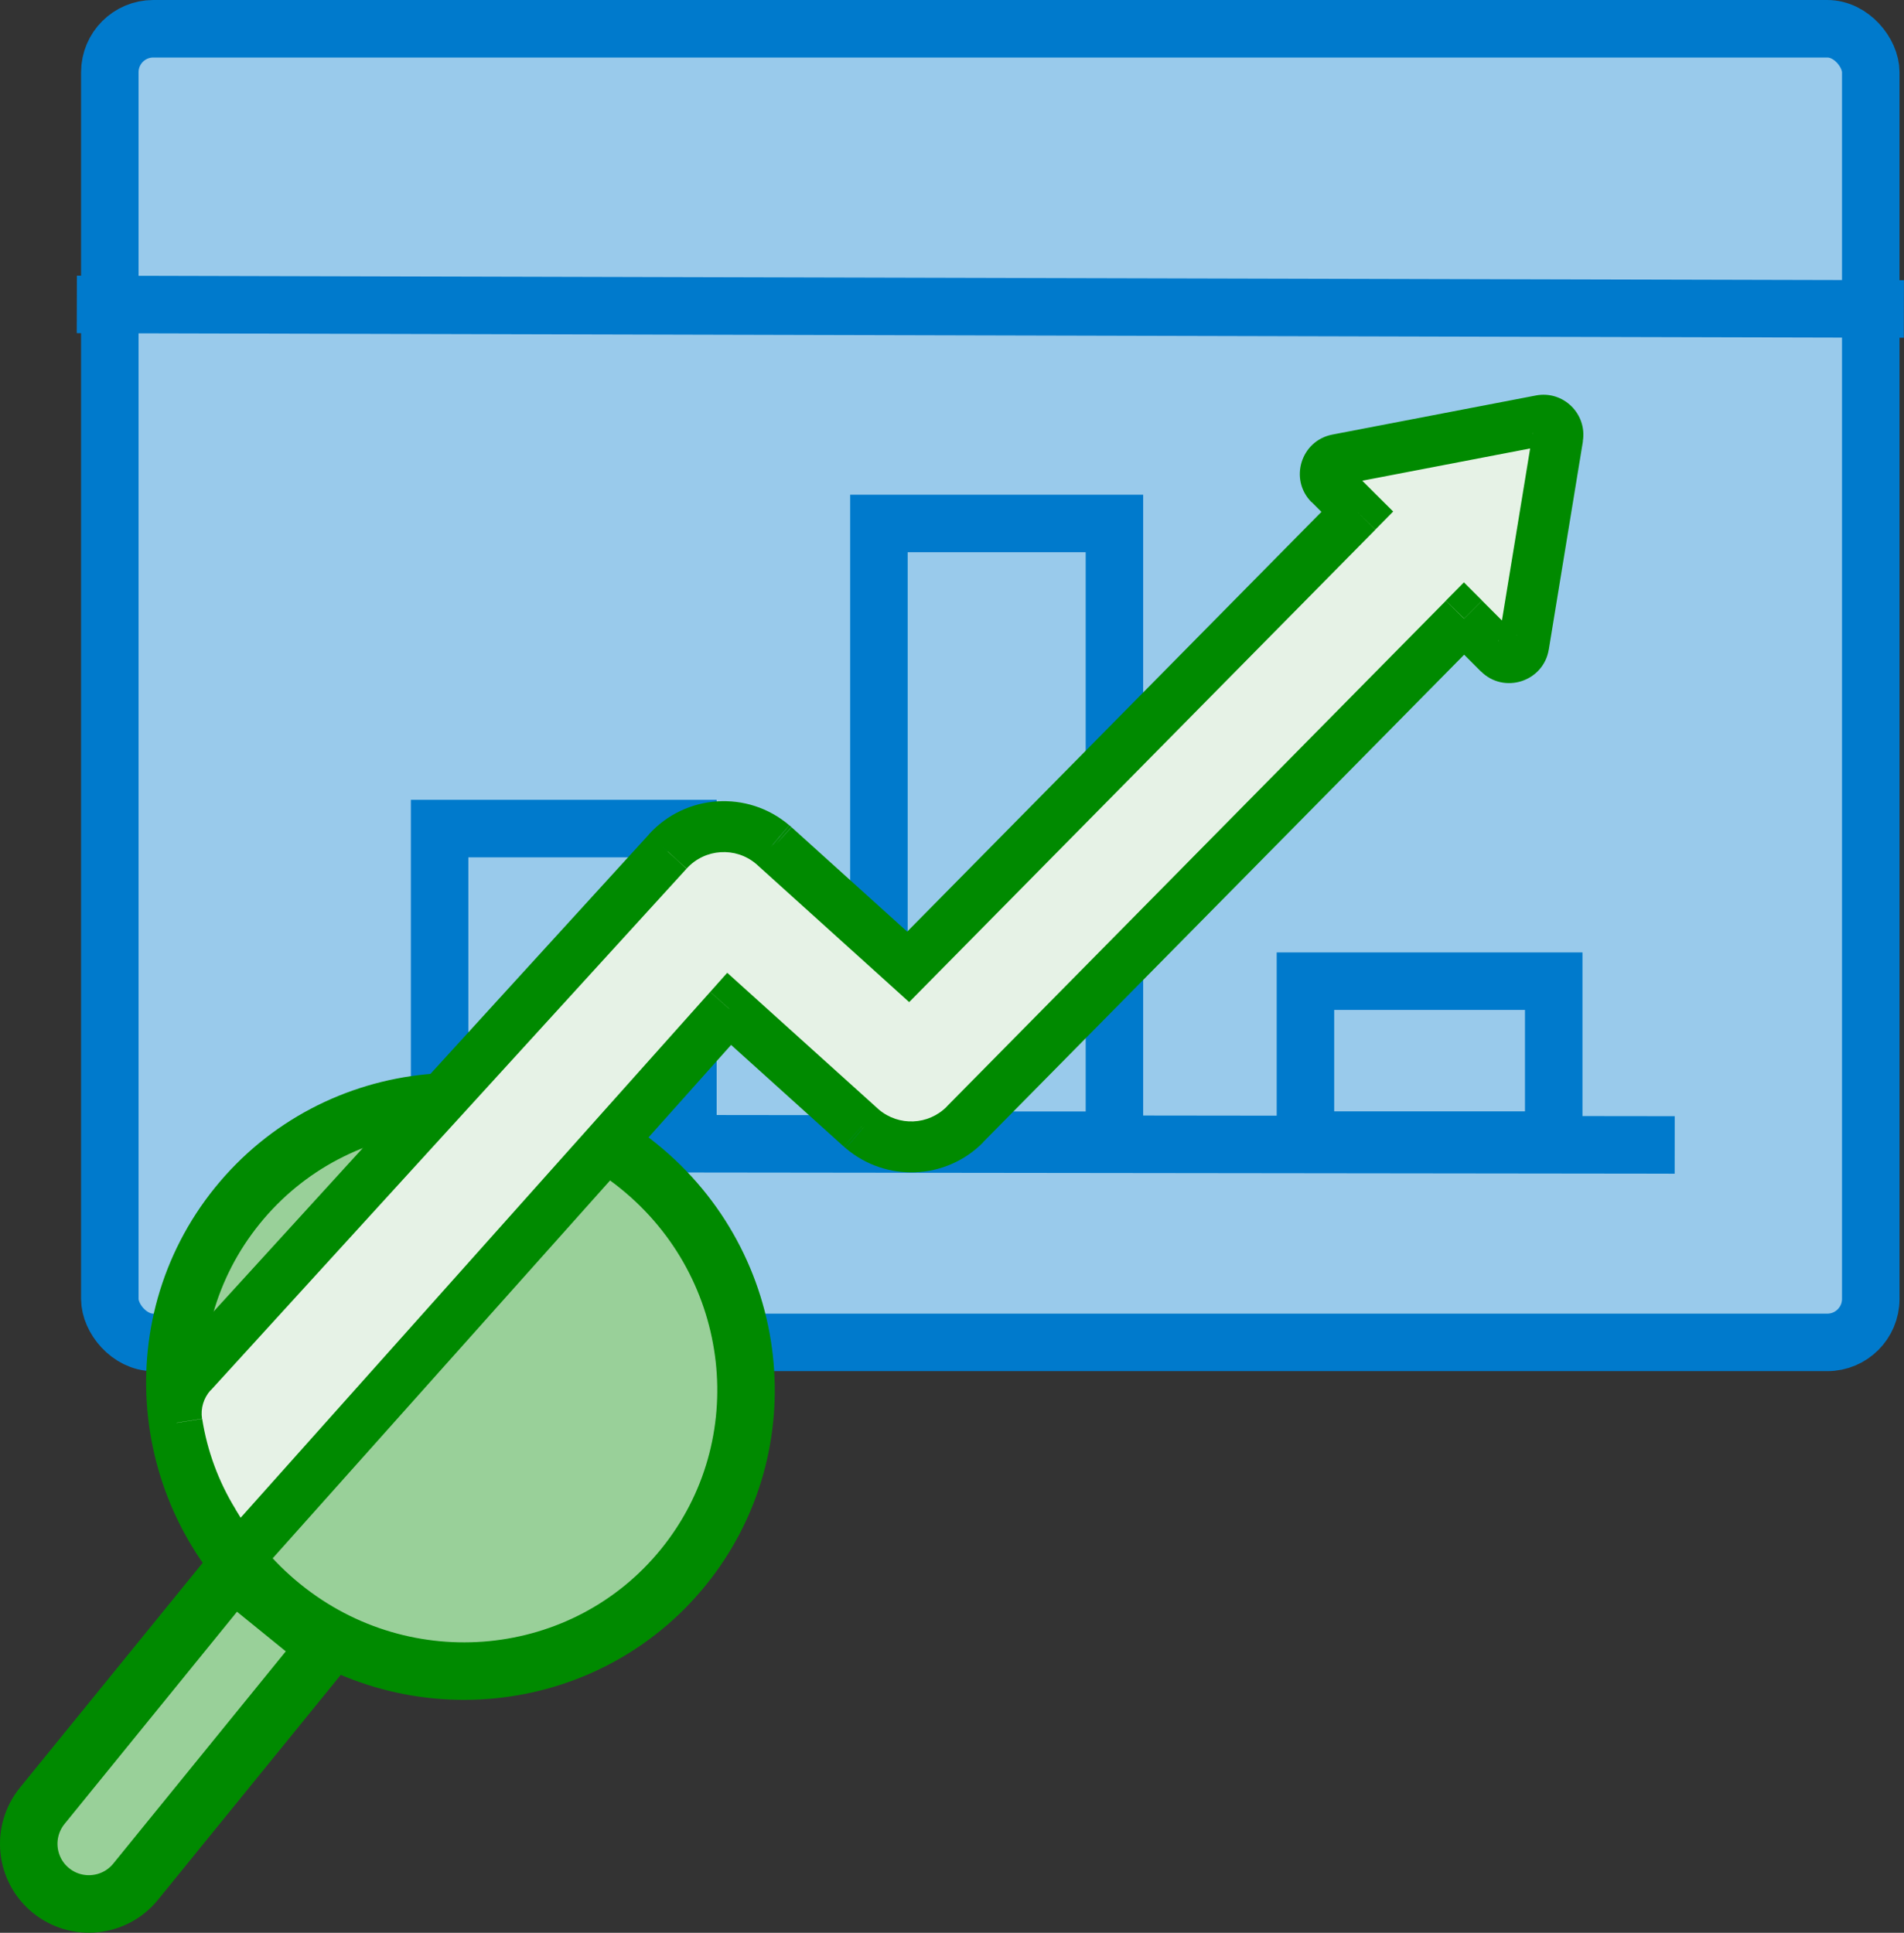
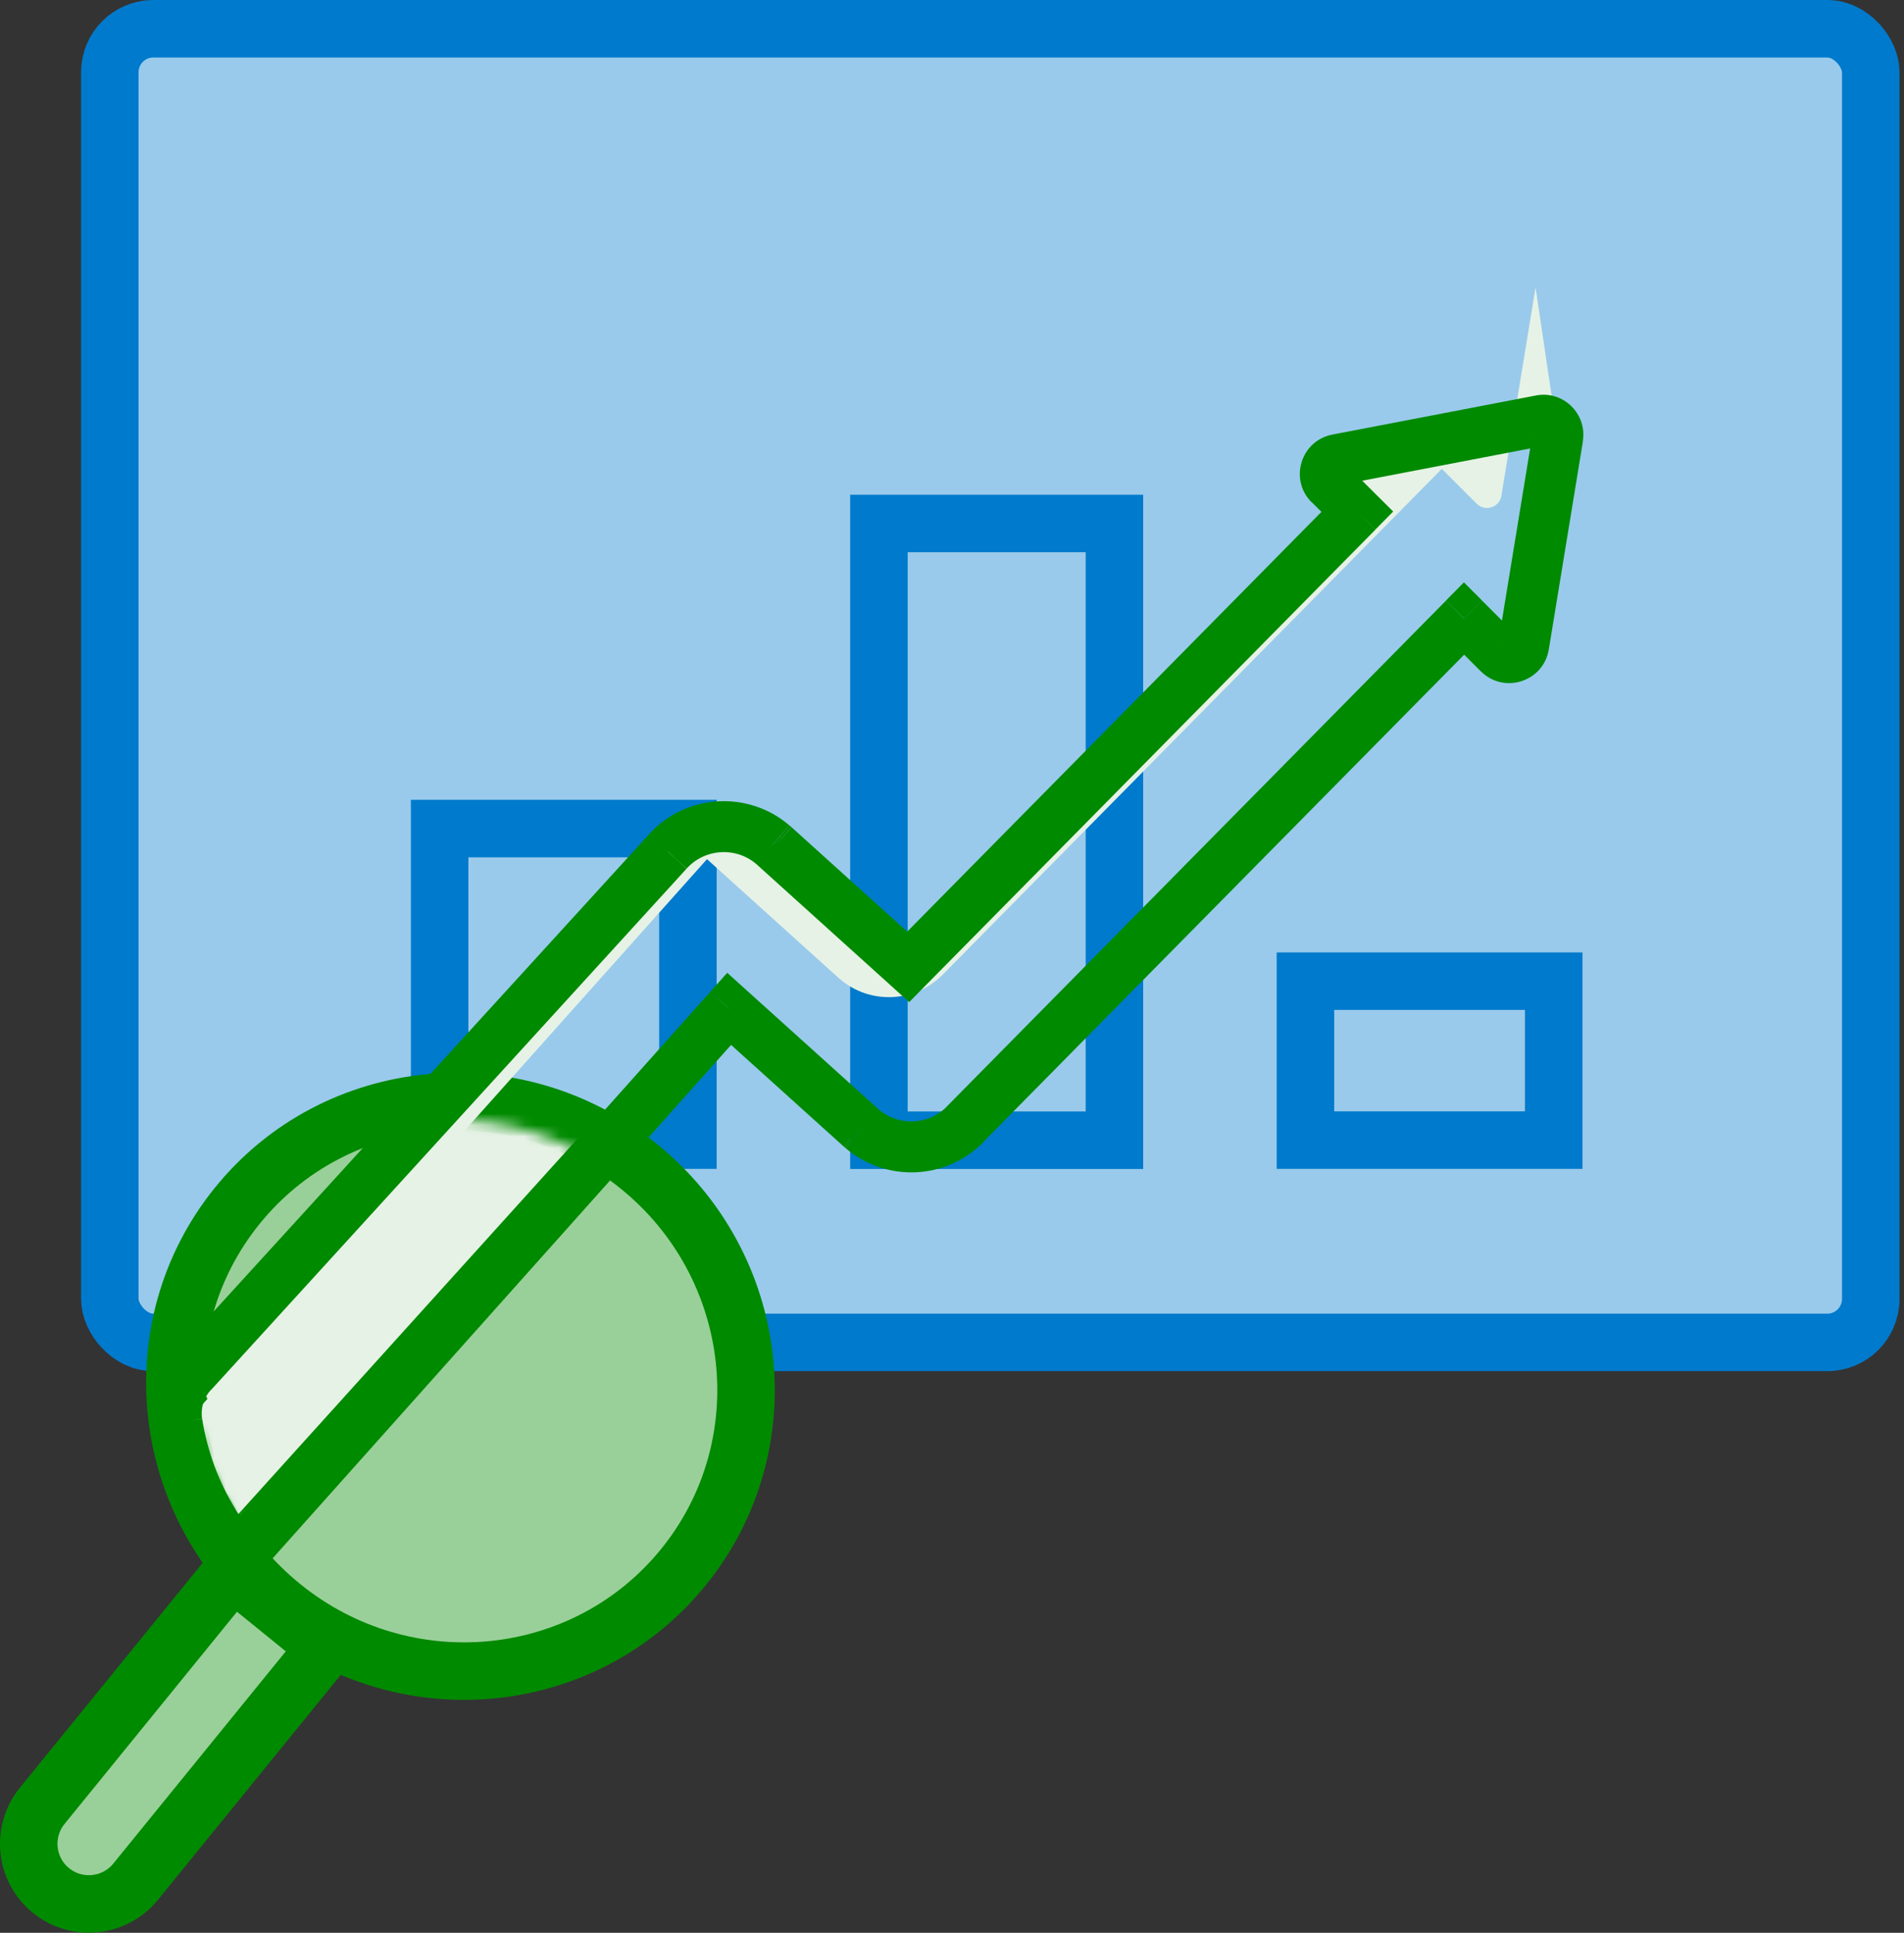
<svg xmlns="http://www.w3.org/2000/svg" id="Layer_2" data-name="Layer 2" viewBox="0 0 165.57 168.07">
  <rect x="0" y="0" width="165.57" height="168.07" fill="#333333" stroke="none" />
  <defs>
    <style>
      .cls-1 {
        mask: url(#mask);
      }

      .cls-2 {
        fill: #e6f2e6;
      }

      .cls-2, .cls-3 {
        fill-rule: evenodd;
      }

      .cls-4 {
        fill: #008a00;
      }

      .cls-5 {
        fill: none;
      }

      .cls-5, .cls-3, .cls-6, .cls-7 {
        stroke-width: 5px;
      }

      .cls-5, .cls-6 {
        stroke: #007acc;
      }

      .cls-8 {
        fill: #fff;
      }

      .cls-3, .cls-7 {
        fill: #99d099;
        stroke: #008a00;
      }

      .cls-6 {
        fill: #99caeb;
      }
    </style>
    <mask id="mask" x="5.13" y="34.33" width="132.56" height="107.75" maskUnits="userSpaceOnUse">
      <g id="mask0_7_0-2" data-name="mask0 7 0">
        <path class="cls-8" d="M35.87,97.67c12.37-1.96,23.95,6.34,25.88,18.51,1.93,12.18-6.52,23.65-18.89,25.61-12.37,1.96-23.95-6.34-25.88-18.52-1.93-12.18,6.52-23.65,18.89-25.61Z" />
      </g>
    </mask>
  </defs>
  <g id="Layer_3" data-name="Layer 3">
    <g id="Layer_4" data-name="Layer 4">
      <g>
        <g id="mask0_7_0" data-name="mask0 7 0">
-           <path class="cls-8" d="M35.87,97.67c12.37-1.96,23.95,6.34,25.88,18.51,1.93,12.18-6.52,23.65-18.89,25.61-12.37,1.96-23.95-6.34-25.88-18.52-1.93-12.18,6.52-23.65,18.89-25.61Z" />
-         </g>
+           </g>
        <rect class="cls-6" x="9.55" y="2.5" width="153.13" height="114.23" rx="3.78" ry="3.78" />
-         <path class="cls-5" d="M6.68,26.47l158.88.4" />
        <rect class="cls-6" x="38.23" y="72.05" width="21.59" height="27.09" />
        <rect class="cls-6" x="113.52" y="85.32" width="21.59" height="13.82" />
        <rect class="cls-6" x="76.43" y="45.52" width="20.48" height="53.63" />
-         <path class="cls-5" d="M27.51,99.42l118.12.14" />
        <path class="cls-3" d="M24.54,139.69c10.71,8.68,26.34,7.14,34.9-3.43,8.56-10.57,6.82-26.18-3.9-34.85-10.71-8.68-26.34-7.14-34.9,3.43-8.56,10.57-6.82,26.18,3.9,34.85Z" />
        <path class="cls-7" d="M20.25,136.64l8.12,6.59-16.58,20.4c-1.82,2.24-5.12,2.58-7.36.76-2.24-1.82-2.58-5.11-.76-7.36l16.58-20.4Z" />
        <g class="cls-1">
          <g>
            <path class="cls-2" d="M135.46,38.01c.14-.87-.62-1.61-1.49-1.45l-17.7,3.4c-1,.19-1.38,1.42-.66,2.14l2.4,2.4-39.05,39.57-11.63-10.5-.15-.13c-2.69-2.29-6.74-2.04-9.13.6l-49.8,55.11,9.75,8.81,45.4-50.24,11.43,10.31.14.12c2.61,2.23,6.51,2.07,8.94-.39l43.4-43.98,3.03,3.03c.73.73,1.98.33,2.15-.69l2.97-18.12Z" />
            <path class="cls-4" d="M133.98,36.56l.42,2.18-.42-2.18ZM135.46,38.01l-2.19-.36h0l2.19.36ZM116.28,39.96l.42,2.17-.42-2.17ZM115.62,42.1l-1.57,1.57,1.57-1.57ZM118.02,44.5l1.58,1.55,1.55-1.57-1.56-1.56-1.57,1.57ZM78.97,84.07l-1.48,1.65,1.57,1.42,1.49-1.51-1.58-1.56ZM67.34,73.57l1.48-1.65h-.01s-.01-.02-.01-.02l-1.46,1.67ZM67.2,73.44l1.46-1.66h-.01s-.01-.02-.01-.02l-1.43,1.69ZM58.07,74.04l-1.65-1.49,1.65,1.49ZM8.26,129.15l-1.64-1.49-1.49,1.64,1.64,1.49,1.49-1.64ZM18.01,137.96l-1.49,1.64,1.64,1.49,1.49-1.64-1.64-1.49ZM63.41,87.72l1.49-1.64-1.64-1.49-1.49,1.64,1.64,1.49ZM74.83,98.04l-1.48,1.64h.01s.01.02.01.02l1.46-1.66ZM74.98,98.16l-1.46,1.67h.01s.01.02.01.02l1.44-1.69ZM83.91,97.77l-1.58-1.55,1.58,1.55ZM127.31,53.79l1.57-1.57-1.58-1.58-1.57,1.59,1.58,1.56ZM130.34,56.82l1.57-1.57h0l-1.57,1.57ZM132.49,56.13l-2.19-.36h0l2.19.36ZM134.39,38.74c-.65.12-1.22-.43-1.12-1.09l4.37.72c.39-2.39-1.71-4.44-4.09-3.98l.84,4.35ZM116.7,42.14l17.7-3.4-.84-4.35-17.7,3.4.84,4.35ZM117.19,40.54c.54.54.26,1.46-.49,1.6l-.84-4.35c-2.74.53-3.78,3.91-1.81,5.88l3.13-3.13ZM119.59,42.93l-2.4-2.4-3.13,3.13,2.4,2.4,3.13-3.13ZM80.55,85.63l39.05-39.57-3.15-3.11-39.05,39.57,3.15,3.11ZM65.86,75.22l11.63,10.5,2.97-3.29-11.63-10.5-2.97,3.29ZM65.74,75.11l.15.13,2.92-3.33-.15-.13-2.92,3.33ZM59.71,75.53c1.58-1.75,4.27-1.92,6.05-.4l2.87-3.37c-3.6-3.07-9.02-2.73-12.21.8l3.29,2.97ZM9.91,130.64l49.8-55.11-3.29-2.97L6.62,127.67l3.29,2.97ZM19.5,136.32l-9.75-8.81-2.97,3.29,9.75,8.81,2.97-3.29ZM61.77,86.24l-45.4,50.24,3.29,2.97,45.4-50.24-3.29-2.97ZM76.32,96.39l-11.43-10.31-2.97,3.29,11.43,10.31,2.97-3.29ZM76.44,96.5l-.15-.13-2.92,3.33.14.13,2.92-3.33ZM82.34,96.22c-1.61,1.63-4.19,1.73-5.92.26l-2.87,3.37c3.49,2.97,8.71,2.77,11.95-.52l-3.15-3.11ZM125.73,52.23l-43.4,43.99,3.15,3.11,43.4-43.99-3.15-3.11ZM131.91,55.26l-3.03-3.03-3.13,3.13,3.03,3.03,3.13-3.13ZM130.3,55.77c.12-.76,1.06-1.06,1.61-.52l-3.13,3.13c2,2,5.44.9,5.9-1.9l-4.37-.72ZM133.28,37.65l-2.97,18.12,4.37.72,2.97-18.12-4.37-.72Z" />
          </g>
        </g>
-         <path class="cls-2" d="M135.46,38.01c.14-.87-.62-1.61-1.49-1.45l-17.7,3.4c-1,.19-1.38,1.42-.66,2.14l2.4,2.4-39.05,39.57-11.63-10.5-.15-.13c-2.69-2.29-6.74-2.04-9.13.6l-41.38,45.36c-1.07,1.17-1.54,2.76-1.3,4.32.49,3.08,1.58,6.03,3.21,8.68l1.6,2.6c.2.33.66.37.91.08l42.3-47.37,11.42,10.31.14.12c2.61,2.23,6.51,2.07,8.94-.39l43.4-43.98,3.03,3.03c.73.73,1.98.33,2.15-.69l2.97-18.12Z" />
+         <path class="cls-2" d="M135.46,38.01c.14-.87-.62-1.61-1.49-1.45l-17.7,3.4c-1,.19-1.38,1.42-.66,2.14l2.4,2.4-39.05,39.57-11.63-10.5-.15-.13c-2.69-2.29-6.74-2.04-9.13.6l-41.38,45.36l1.6,2.6c.2.33.66.37.91.08l42.3-47.37,11.42,10.31.14.12c2.61,2.23,6.51,2.07,8.94-.39l43.4-43.98,3.03,3.03c.73.73,1.98.33,2.15-.69l2.97-18.12Z" />
        <path class="cls-4" d="M133.98,36.57l.42,2.17-.42-2.17ZM135.46,38.01l2.19.36h0l-2.19-.36ZM116.28,39.96l.42,2.17-.42-2.17ZM115.62,42.1l1.57-1.57h0l-1.57,1.57ZM118.02,44.5l1.58,1.55,1.55-1.57-1.56-1.55-1.57,1.57ZM78.97,84.07l-1.48,1.65,1.57,1.42,1.49-1.51-1.58-1.56ZM67.34,73.57l1.48-1.65h-.01s-.01-.02-.01-.02l-1.46,1.67ZM67.2,73.44l1.46-1.66h-.01s-.01-.02-.01-.02l-1.43,1.69ZM58.07,74.04l1.63,1.49h0s-1.64-1.49-1.64-1.49ZM16.68,119.41l1.63,1.49h0l-1.63-1.49ZM18.6,132.41l1.89-1.16h0l-1.89,1.16ZM20.2,135.01l-1.89,1.16h0l1.89-1.16ZM21.11,135.09l1.65,1.47h0l-1.65-1.47ZM63.41,87.72l1.48-1.64-1.65-1.49-1.48,1.66,1.65,1.47ZM74.83,98.04l-1.48,1.64h.01s.01.02.01.02l1.46-1.66ZM74.98,98.16l-1.46,1.67h.01s.01.02.01.02l1.44-1.69ZM83.91,97.77l-1.58-1.55h0l1.58,1.55ZM127.31,53.79l1.57-1.57-1.58-1.58-1.57,1.59,1.58,1.55ZM130.34,56.82l1.57-1.57h0l-1.57,1.57ZM132.49,56.13l2.19.36h0l-2.19-.36ZM134.39,38.74c-.65.12-1.22-.43-1.12-1.09l4.37.72c.39-2.39-1.71-4.44-4.09-3.98l.84,4.35ZM116.7,42.14l17.7-3.4-.84-4.35-17.7,3.4.84,4.35ZM117.19,40.54c.54.54.26,1.46-.49,1.6l-.84-4.35c-2.74.53-3.78,3.9-1.81,5.88l3.13-3.13ZM119.59,42.93l-2.4-2.4-3.13,3.13,2.4,2.4,3.13-3.13ZM80.55,85.63l39.05-39.57-3.15-3.11-39.05,39.57,3.15,3.11ZM65.86,75.22l11.63,10.5,2.97-3.29-11.63-10.5-2.97,3.29ZM65.74,75.11l.15.13,2.92-3.33-.15-.13-2.92,3.33ZM59.71,75.53c1.58-1.75,4.27-1.92,6.05-.4l2.87-3.37c-3.6-3.07-9.02-2.73-12.21.8l3.29,2.97ZM18.32,120.9l41.38-45.36-3.27-2.98L15.05,117.91l3.27,2.99ZM17.57,123.38c-.14-.9.13-1.81.74-2.49l-3.27-2.99c-1.52,1.67-2.2,3.94-1.85,6.16l4.38-.69ZM20.49,131.25c-1.48-2.4-2.47-5.08-2.91-7.87l-4.38.69c.53,3.37,1.73,6.6,3.52,9.5l3.77-2.32ZM22.08,133.85l-1.6-2.6-3.77,2.32,1.6,2.6,3.77-2.32ZM19.46,133.62c.73-.82,2.05-.7,2.62.23l-3.77,2.32c.98,1.59,3.21,1.78,4.45.39l-3.3-2.95ZM61.76,86.25l-42.3,47.37,3.3,2.95,42.3-47.37-3.31-2.95ZM76.32,96.39l-11.43-10.31-2.97,3.29,11.43,10.31,2.97-3.29ZM76.44,96.5l-.14-.13-2.92,3.33.14.13,2.92-3.33ZM82.34,96.22c-1.61,1.63-4.19,1.73-5.92.26l-2.87,3.37c3.49,2.97,8.71,2.77,11.95-.52l-3.15-3.11ZM125.73,52.24l-43.4,43.98,3.15,3.11,43.4-43.98-3.15-3.11ZM131.91,55.26l-3.03-3.03-3.13,3.13,3.03,3.03,3.13-3.13ZM130.3,55.77c.12-.76,1.06-1.06,1.61-.52l-3.13,3.13c2,2,5.44.9,5.9-1.9l-4.37-.72ZM133.28,37.65l-2.97,18.12,4.37.72,2.97-18.12-4.37-.72Z" />
      </g>
    </g>
  </g>
</svg>